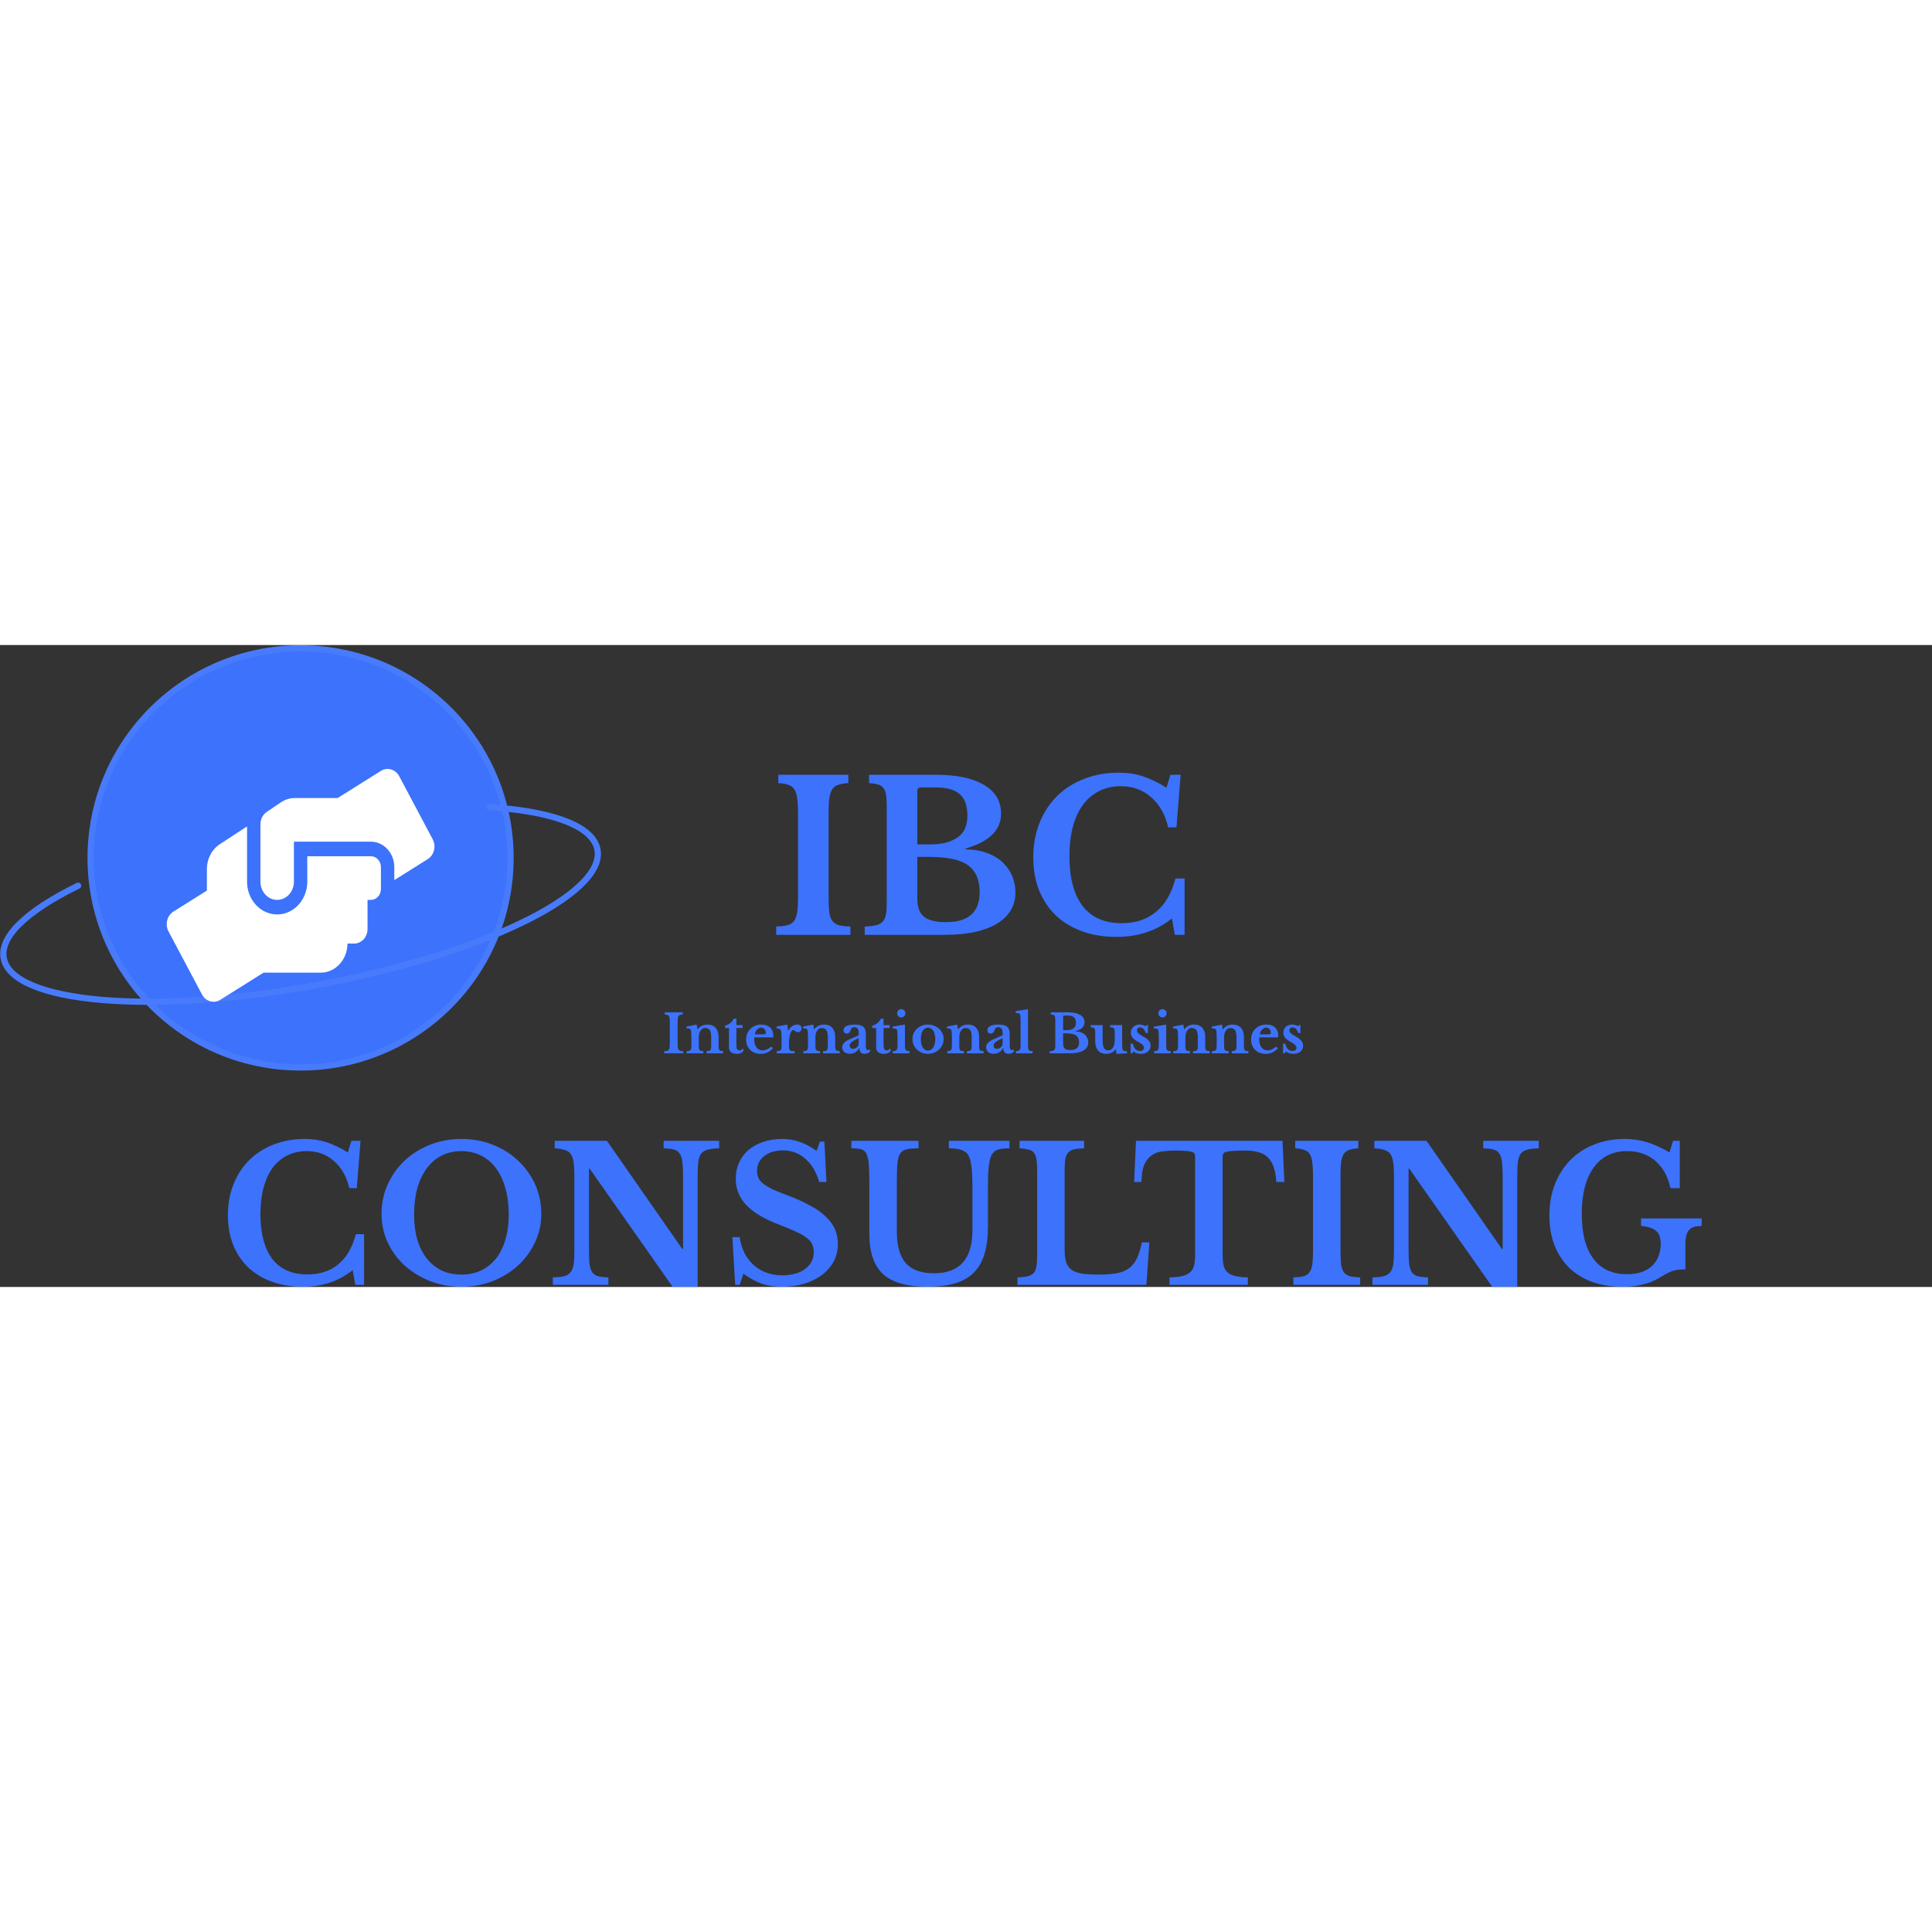
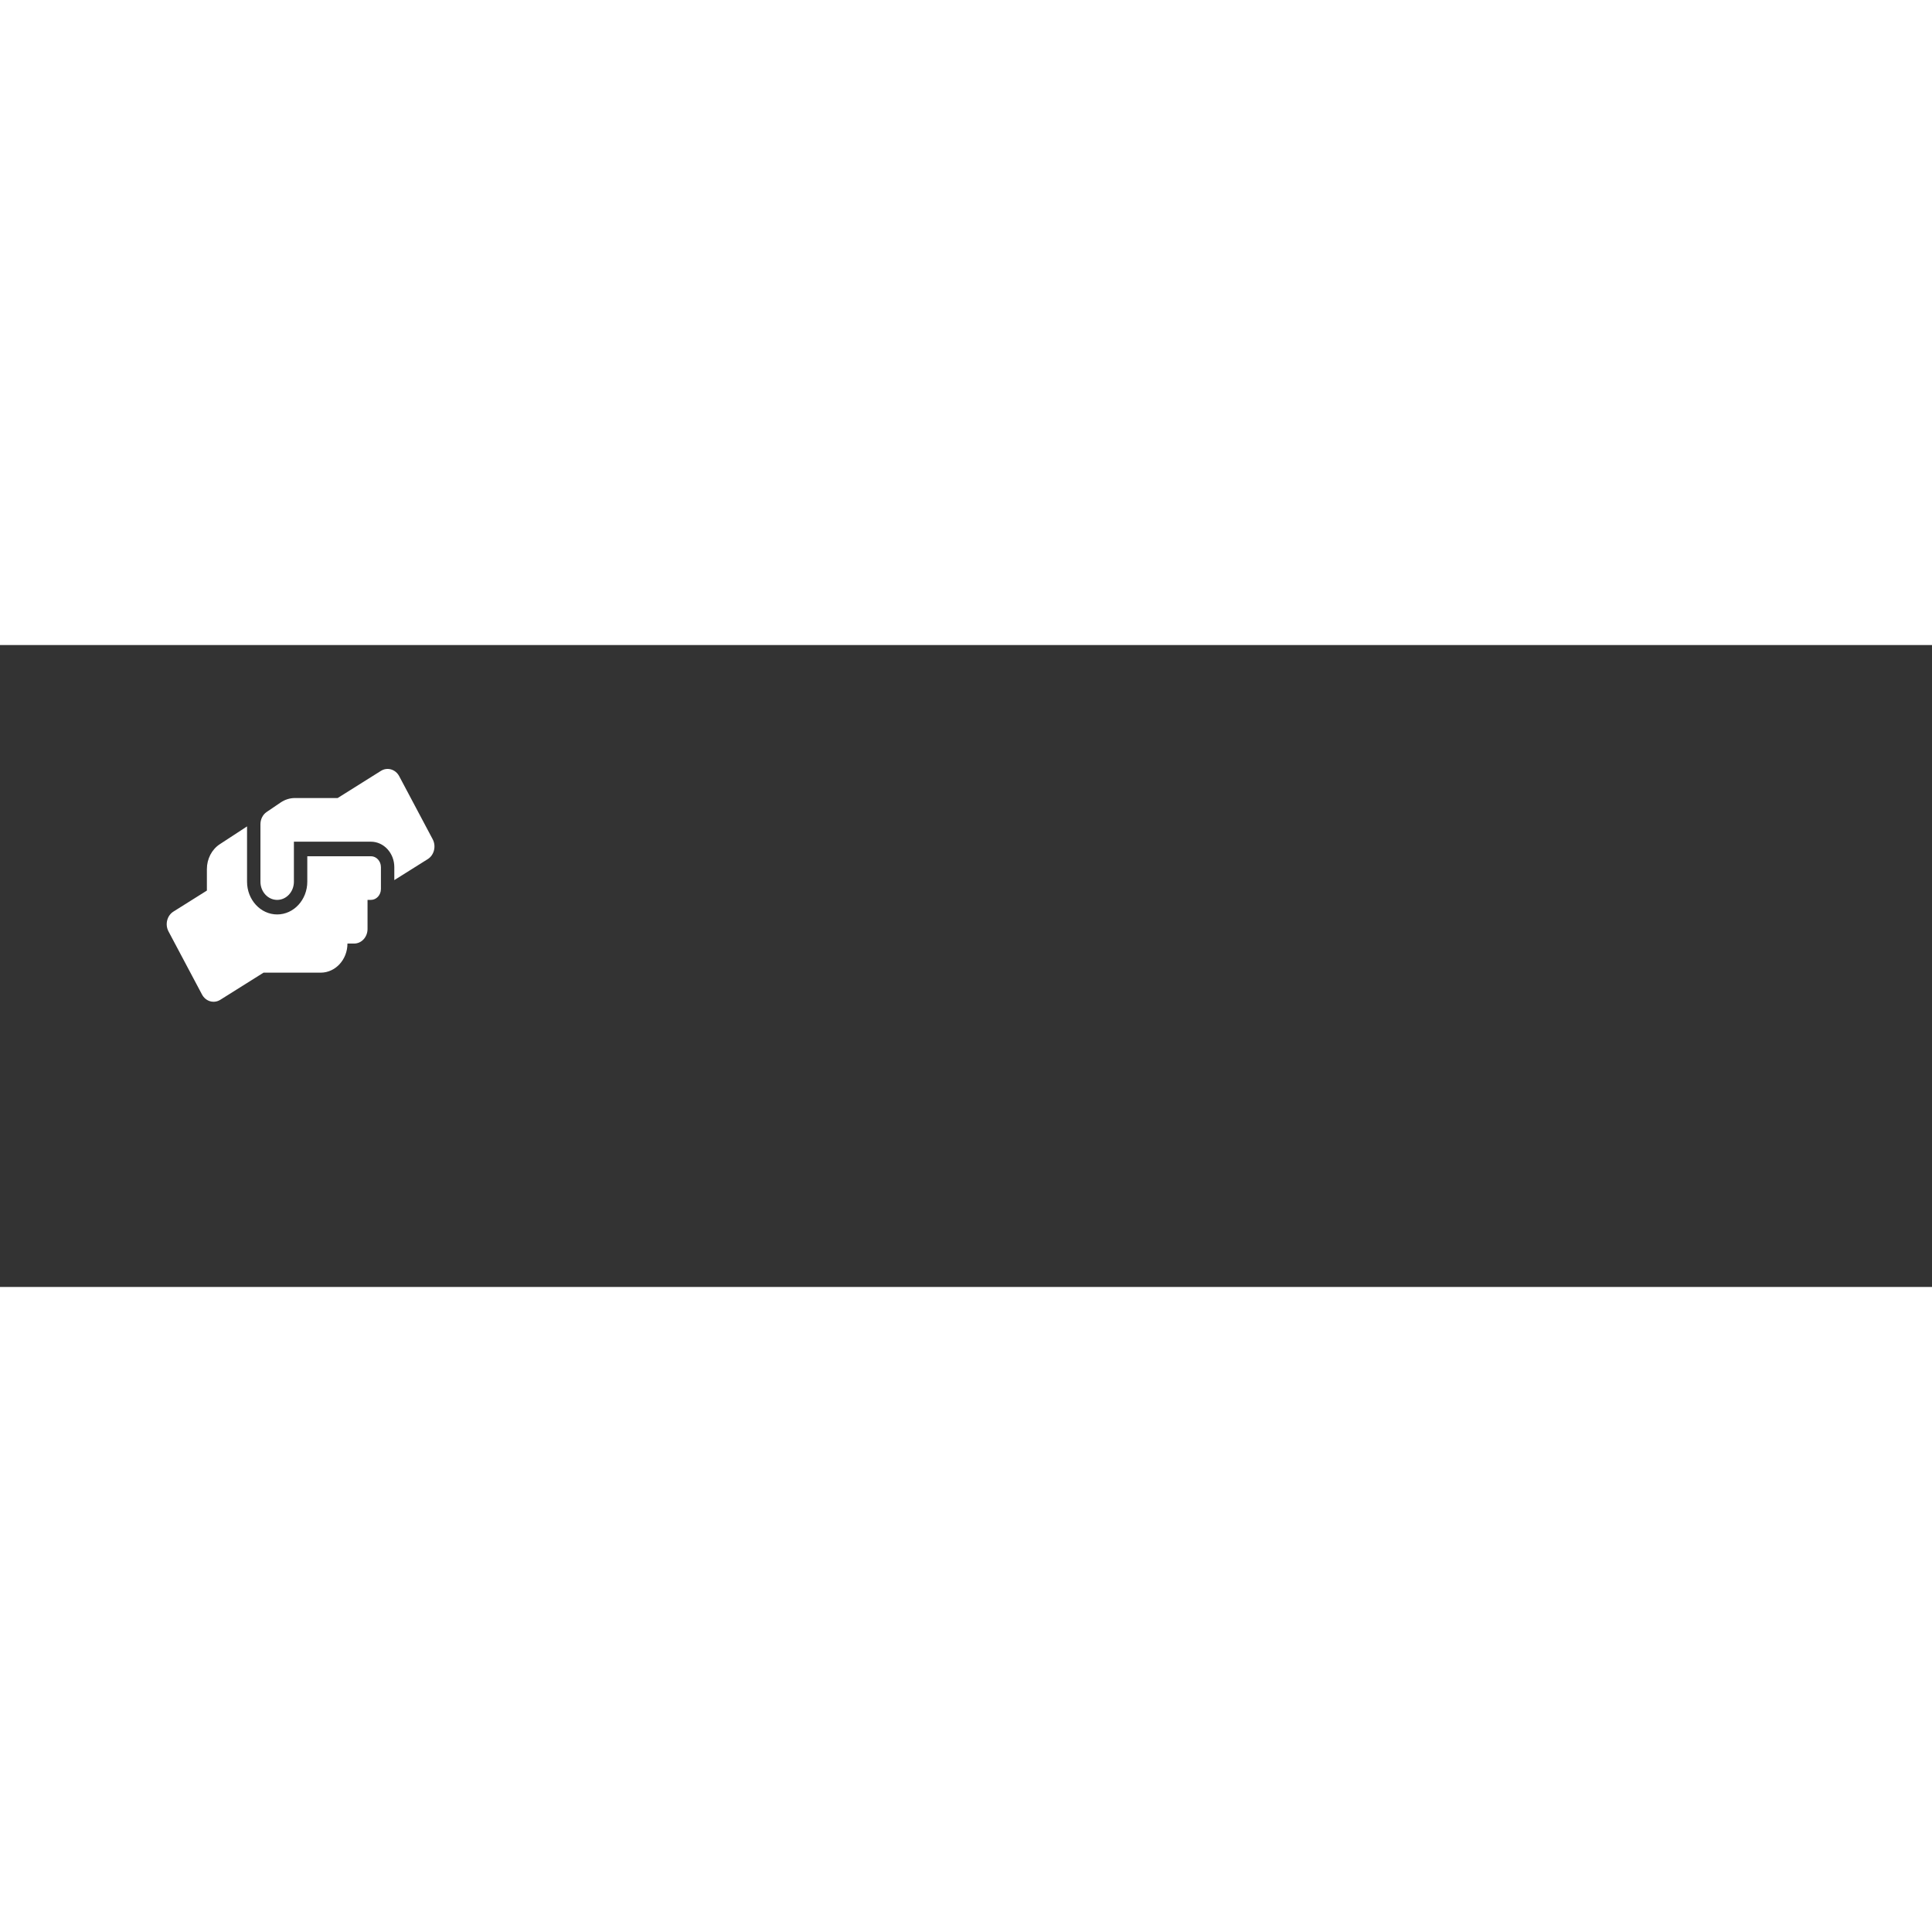
<svg xmlns="http://www.w3.org/2000/svg" width="150" height="150" viewBox="0 0 4647 1544" fill="none">
  <rect x="0" y="0" width="4647" height="1544" fill="#333333" stroke="none" />
-   <path d="M723 1016C1001.91 1016 1228 790.353 1228 512C1228 233.647 1001.91 8 723 8C444.095 8 218 233.647 218 512C218 790.353 444.095 1016 723 1016Z" fill="#3C72FC" stroke="#487BFC" stroke-width="15" stroke-linejoin="round" />
-   <path d="M1177.2 390C1318.48 399.027 1415.44 430.76 1434.58 483.068C1472.87 587.696 1185.33 735.013 792.331 812.109C399.339 889.205 49.713 866.885 11.421 762.258C-8.641 707.44 60.739 640.903 187.866 578.889" stroke="#487BFC" stroke-width="15" stroke-linecap="round" stroke-linejoin="round" />
-   <path d="M2045.5 697H1867V677C1878.33 676.667 1887.33 675.667 1894 674C1901 672 1906.33 668.5 1910 663.5C1913.67 658.5 1916.17 651.5 1917.5 642.5C1918.83 633.167 1919.5 620.667 1919.5 605V404C1919.5 390 1918.83 378.5 1917.5 369.5C1916.5 360.167 1914.33 352.833 1911 347.5C1907.67 342.167 1902.83 338.5 1896.5 336.5C1890.5 334.167 1882.33 332.667 1872 332V312H2040.5V332C2030.17 332.667 2021.83 334.167 2015.5 336.5C2009.5 338.5 2004.83 342.167 2001.5 347.5C1998.17 352.833 1995.83 360.167 1994.5 369.5C1993.5 378.5 1993 390 1993 404V605C1993 620.667 1993.5 633.167 1994.5 642.5C1995.83 651.5 1998.33 658.5 2002 663.5C2006 668.5 2011.33 672 2018 674C2025 675.667 2034.17 676.667 2045.5 677V697ZM2079.86 697V677C2091.19 676.667 2100.19 675.667 2106.86 674C2113.86 672.333 2119.19 669.5 2122.86 665.5C2126.86 661.5 2129.52 655.833 2130.86 648.5C2132.19 641.167 2132.86 631.667 2132.86 620V389C2132.86 377.333 2132.36 368 2131.36 361C2130.36 353.667 2128.19 348 2124.86 344C2121.86 339.667 2117.52 336.833 2111.86 335.5C2106.52 333.833 2099.36 332.667 2090.36 332V312H2250.86C2301.19 312 2339.86 320.167 2366.86 336.5C2394.19 352.5 2407.86 375.5 2407.86 405.5C2407.86 445.167 2379.36 473.167 2322.36 489.5V491.5C2340.69 491.5 2357.19 494.167 2371.86 499.5C2386.86 504.5 2399.52 511.667 2409.86 521C2420.19 530.333 2428.19 541.333 2433.86 554C2439.52 566.667 2442.36 580.5 2442.36 595.5C2442.36 612.5 2438.19 627.333 2429.86 640C2421.86 652.667 2410.19 663.333 2394.86 672C2365.19 688.667 2324.36 697 2272.36 697H2079.86ZM2275.86 666.5C2329.52 666.5 2356.36 642.333 2356.36 594C2356.36 564.333 2346.69 542.667 2327.36 529C2317.36 522 2304.36 517 2288.36 514C2272.69 511 2253.36 509.5 2230.36 509.5H2206.36V609.5C2206.36 630.167 2211.69 644.833 2222.36 653.5C2233.02 662.167 2250.86 666.5 2275.86 666.5ZM2235.86 479.5C2250.86 479.5 2263.86 478.167 2274.86 475.5C2285.86 472.5 2295.19 468.333 2302.86 463C2318.86 452 2326.86 434.833 2326.86 411.5C2326.86 387.167 2320.86 369.667 2308.86 359C2296.86 348 2277.52 342.5 2250.86 342.5H2215.36C2209.36 342.5 2206.36 345.333 2206.36 351V479.5H2235.86ZM2815.29 312H2839.79L2829.79 438.5H2809.79C2802.79 407.833 2789.13 383.667 2768.79 366C2748.79 348.333 2724.46 339.5 2695.79 339.5C2676.13 339.5 2658.63 343.5 2643.29 351.5C2627.96 359.167 2614.96 370.333 2604.29 385C2593.96 399.333 2585.96 417 2580.29 438C2574.96 458.667 2572.29 482 2572.29 508C2572.29 559.667 2582.79 599.5 2603.79 627.5C2625.13 655.167 2656.46 669 2697.79 669C2731.13 669 2758.63 660 2780.29 642C2802.29 624 2817.96 597.167 2827.29 561.5H2849.29V697H2825.79L2818.79 657.5C2782.13 687.167 2737.63 702 2685.29 702C2654.96 702 2627.46 697.5 2602.79 688.5C2578.13 679.5 2557.13 666.833 2539.79 650.5C2522.46 633.833 2508.96 613.667 2499.29 590C2489.96 566.333 2485.29 540 2485.29 511C2485.29 480.667 2490.29 453 2500.29 428C2510.29 403 2524.29 381.5 2542.29 363.5C2560.63 345.5 2582.29 331.667 2607.29 322C2632.63 312 2660.63 307 2691.29 307C2711.63 307 2730.63 309.833 2748.29 315.5C2765.96 321.167 2785.13 330.333 2805.79 343L2815.29 312Z" fill="#3C72FC" />
-   <path d="M845.15 1192.5H867.2L858.2 1306.35H840.2C833.9 1278.75 821.6 1257 803.3 1241.1C785.3 1225.2 763.4 1217.25 737.6 1217.25C719.9 1217.25 704.15 1220.85 690.35 1228.05C676.55 1234.95 664.85 1245 655.25 1258.2C645.95 1271.1 638.75 1287 633.65 1305.9C628.85 1324.5 626.45 1345.5 626.45 1368.9C626.45 1415.4 635.9 1451.25 654.8 1476.45C674 1501.35 702.2 1513.8 739.4 1513.8C769.4 1513.8 794.15 1505.7 813.65 1489.5C833.45 1473.3 847.55 1449.15 855.95 1417.05H875.75V1539H854.6L848.3 1503.45C815.3 1530.15 775.25 1543.5 728.15 1543.5C700.85 1543.5 676.1 1539.45 653.9 1531.35C631.7 1523.25 612.8 1511.85 597.2 1497.15C581.6 1482.15 569.45 1464 560.75 1442.7C552.35 1421.4 548.15 1397.7 548.15 1371.6C548.15 1344.3 552.65 1319.4 561.65 1296.9C570.65 1274.4 583.25 1255.05 599.45 1238.85C615.95 1222.65 635.45 1210.2 657.95 1201.5C680.75 1192.5 705.95 1188 733.55 1188C751.85 1188 768.95 1190.55 784.85 1195.65C800.75 1200.75 818 1209 836.6 1220.4L845.15 1192.5ZM1109.86 1188C1136.86 1188 1162.06 1192.65 1185.46 1201.95C1208.86 1211.25 1229.11 1224 1246.21 1240.2C1263.61 1256.4 1277.26 1275.45 1287.16 1297.35C1297.06 1319.25 1302.01 1342.95 1302.01 1368.45C1302.01 1392.75 1296.91 1415.55 1286.71 1436.85C1276.81 1458.15 1263.16 1476.75 1245.76 1492.65C1228.66 1508.25 1208.41 1520.7 1185.01 1530C1161.61 1539 1136.56 1543.5 1109.86 1543.5C1083.16 1543.5 1058.11 1539 1034.71 1530C1011.31 1520.7 990.909 1508.25 973.509 1492.65C956.109 1476.75 942.459 1458.15 932.559 1436.85C922.659 1415.55 917.709 1392.75 917.709 1368.45C917.709 1342.95 922.659 1319.25 932.559 1297.35C942.459 1275.45 955.959 1256.4 973.059 1240.2C990.459 1224 1010.86 1211.25 1034.26 1201.95C1057.66 1192.65 1082.86 1188 1109.86 1188ZM1109.86 1514.25C1127.26 1514.25 1143.01 1510.95 1157.11 1504.35C1171.21 1497.45 1183.21 1487.85 1193.11 1475.55C1203.01 1462.95 1210.51 1447.8 1215.61 1430.1C1221.01 1412.1 1223.71 1392 1223.71 1369.8C1223.71 1346.4 1221.01 1325.4 1215.61 1306.8C1210.51 1287.9 1203.01 1271.85 1193.11 1258.65C1183.21 1245.15 1171.21 1234.95 1157.11 1228.05C1143.01 1220.85 1127.26 1217.25 1109.86 1217.25C1092.16 1217.25 1076.26 1220.85 1062.16 1228.05C1048.36 1234.95 1036.51 1245.15 1026.61 1258.65C1016.71 1271.85 1009.06 1287.9 1003.66 1306.8C998.559 1325.4 996.009 1346.4 996.009 1369.8C996.009 1392 998.559 1412.1 1003.66 1430.1C1009.06 1447.8 1016.71 1462.95 1026.61 1475.55C1036.51 1487.85 1048.36 1497.45 1062.16 1504.35C1076.26 1510.95 1092.16 1514.25 1109.86 1514.25ZM1617.76 1543.5L1418.41 1259.55H1416.61V1453.05C1416.61 1468.05 1417.06 1479.9 1417.96 1488.6C1419.16 1497.3 1421.41 1504.05 1424.71 1508.85C1428.31 1513.65 1433.11 1516.8 1439.11 1518.3C1445.41 1519.8 1453.51 1520.7 1463.41 1521V1539H1329.76V1521C1340.86 1520.7 1349.71 1519.8 1356.31 1518.3C1363.21 1516.5 1368.46 1513.35 1372.06 1508.85C1375.96 1504.35 1378.51 1498.05 1379.71 1489.95C1380.91 1481.55 1381.51 1470.3 1381.51 1456.2V1275.3C1381.51 1262.7 1380.91 1252.35 1379.71 1244.25C1378.51 1235.85 1376.26 1229.25 1372.96 1224.45C1369.66 1219.65 1364.86 1216.35 1358.56 1214.55C1352.56 1212.45 1344.46 1211.1 1334.26 1210.5V1192.5H1459.81L1641.16 1452.6H1642.96V1278.45C1642.96 1263.75 1642.36 1252.05 1641.16 1243.35C1640.26 1234.35 1638.01 1227.45 1634.41 1222.65C1631.11 1217.85 1626.31 1214.7 1620.01 1213.2C1614.01 1211.7 1606.06 1210.8 1596.16 1210.5V1192.5H1729.81V1210.5C1718.71 1210.8 1709.71 1211.85 1702.81 1213.65C1696.21 1215.15 1690.96 1218.15 1687.06 1222.65C1683.46 1227.15 1681.06 1233.6 1679.86 1242C1678.66 1250.4 1678.06 1261.5 1678.06 1275.3V1543.5H1617.76ZM1761.55 1424.25H1779.1C1783.3 1452.75 1794.7 1475.25 1813.3 1491.75C1831.9 1507.95 1854.85 1516.05 1882.15 1516.05C1893.25 1516.05 1903.45 1514.7 1912.75 1512C1922.05 1509.3 1930 1505.55 1936.6 1500.75C1943.2 1495.65 1948.3 1489.8 1951.9 1483.2C1955.5 1476.3 1957.3 1468.65 1957.3 1460.25C1957.3 1453.05 1956.1 1446.9 1953.7 1441.8C1951.6 1436.4 1947.4 1431.3 1941.1 1426.5C1934.8 1421.4 1926.1 1416.3 1915 1411.2C1904.2 1406.1 1890.1 1400.25 1872.7 1393.65C1837.6 1380.15 1811.65 1364.55 1794.85 1346.85C1778.05 1328.85 1769.65 1307.7 1769.65 1283.4C1769.65 1269.3 1772.35 1256.4 1777.75 1244.7C1783.15 1233 1790.65 1222.95 1800.25 1214.55C1810.15 1206.15 1821.85 1199.7 1835.35 1195.2C1849.15 1190.4 1864.3 1188 1880.8 1188C1896.1 1188 1910.5 1190.4 1924 1195.2C1937.5 1200 1950.85 1207.2 1964.05 1216.8L1972.15 1194.3H1982.95L1987.9 1291.5H1970.35C1963.15 1266.9 1951.9 1248.15 1936.6 1235.25C1921.3 1222.05 1903.6 1215.45 1883.5 1215.45C1864.9 1215.45 1849.75 1220.1 1838.05 1229.4C1826.65 1238.4 1820.95 1250.1 1820.95 1264.5C1820.95 1270.8 1822 1276.5 1824.1 1281.6C1826.2 1286.4 1830.1 1291.05 1835.8 1295.55C1841.5 1300.05 1849.3 1304.7 1859.2 1309.5C1869.1 1314 1881.85 1319.1 1897.45 1324.8C1918.45 1332.9 1936.3 1341.15 1951 1349.55C1966 1357.65 1978.15 1366.5 1987.45 1376.1C1997.05 1385.4 2004.1 1395.3 2008.6 1405.8C2013.1 1416.3 2015.35 1427.85 2015.35 1440.45C2015.35 1455.75 2012.05 1469.7 2005.45 1482.3C1998.85 1494.9 1989.55 1505.7 1977.55 1514.7C1965.85 1523.7 1951.75 1530.75 1935.25 1535.85C1919.05 1540.95 1901.05 1543.5 1881.25 1543.5C1863.25 1543.5 1847.05 1541.1 1832.65 1536.3C1818.25 1531.2 1803.4 1523.1 1788.1 1512L1779.1 1539H1768.3L1761.55 1424.25ZM2376.29 1399.5C2376.29 1425 2373.44 1446.9 2367.74 1465.2C2362.34 1483.2 2353.79 1498.05 2342.09 1509.75C2330.39 1521.45 2315.24 1530 2296.64 1535.4C2278.34 1540.8 2256.29 1543.5 2230.49 1543.5C2182.19 1543.5 2146.79 1533.45 2124.29 1513.35C2102.09 1492.95 2090.99 1460.55 2090.99 1416.15V1292.85C2090.99 1281.15 2090.84 1271.4 2090.54 1263.6C2090.24 1255.5 2089.79 1248.75 2089.19 1243.35C2088.59 1237.95 2087.69 1233.6 2086.49 1230.3C2085.59 1226.7 2084.39 1223.7 2082.89 1221.3C2080.19 1217.1 2076.29 1214.25 2071.19 1212.75C2066.09 1211.25 2058.29 1210.5 2047.79 1210.5V1192.5H2209.34V1210.5C2196.74 1210.5 2187.44 1211.25 2181.44 1212.75C2175.44 1213.95 2170.79 1216.5 2167.49 1220.4C2165.39 1222.8 2163.59 1225.8 2162.09 1229.4C2160.89 1232.7 2159.84 1237.2 2158.94 1242.9C2158.34 1248.3 2157.89 1255.05 2157.59 1263.15C2157.29 1271.25 2157.14 1281.15 2157.14 1292.85V1410.75C2157.14 1444.95 2164.34 1470.3 2178.74 1486.8C2193.44 1503 2215.94 1511.1 2246.24 1511.1C2308.04 1511.1 2338.94 1476.75 2338.94 1408.05V1304.1C2338.94 1291.5 2338.64 1280.7 2338.04 1271.7C2337.74 1262.7 2336.99 1255.05 2335.79 1248.75C2334.89 1242.45 2333.54 1237.2 2331.74 1233C2330.24 1228.8 2328.29 1225.35 2325.89 1222.65C2321.69 1218.45 2316.29 1215.45 2309.69 1213.65C2303.09 1211.55 2293.94 1210.5 2282.24 1210.5V1192.5H2428.04V1210.5C2416.94 1210.5 2408.39 1211.4 2402.39 1213.2C2396.39 1214.7 2391.74 1217.55 2388.44 1221.75C2386.04 1224.45 2384.09 1228.05 2382.59 1232.55C2381.09 1236.75 2379.89 1242.15 2378.99 1248.75C2378.09 1255.05 2377.34 1262.7 2376.74 1271.7C2376.44 1280.7 2376.29 1291.5 2376.29 1304.1V1399.5ZM2757.39 1539H2447.34V1521C2457.24 1520.7 2465.34 1519.8 2471.64 1518.3C2477.94 1516.8 2482.74 1514.25 2486.04 1510.65C2489.34 1507.05 2491.59 1501.95 2492.79 1495.35C2493.99 1488.75 2494.59 1480.2 2494.59 1469.7V1261.8C2494.59 1251.3 2493.99 1242.9 2492.79 1236.6C2491.89 1230 2489.94 1224.9 2486.94 1221.3C2483.94 1217.4 2479.59 1214.85 2473.89 1213.65C2468.49 1212.15 2461.29 1211.1 2452.29 1210.5V1192.5H2607.54V1210.5C2597.34 1210.8 2589.09 1211.7 2582.79 1213.2C2576.79 1214.7 2572.14 1217.4 2568.84 1221.3C2565.54 1225.2 2563.29 1230.6 2562.09 1237.5C2561.19 1244.4 2560.74 1253.55 2560.74 1264.95V1453.5C2560.74 1466.1 2561.94 1476.45 2564.34 1484.55C2567.04 1492.35 2571.54 1498.5 2577.84 1503C2584.14 1507.2 2592.54 1510.2 2603.04 1512C2613.54 1513.5 2626.59 1514.25 2642.19 1514.25C2659.59 1514.25 2674.14 1513.2 2685.84 1511.1C2697.54 1509 2707.29 1505.1 2715.09 1499.4C2723.19 1493.4 2729.64 1485.45 2734.44 1475.55C2739.24 1465.65 2743.29 1452.75 2746.59 1436.85H2764.59L2757.39 1539ZM3089.26 1291.5H3069.91C3069.01 1276.8 3066.76 1264.65 3063.16 1255.05C3059.86 1245.15 3055.06 1237.35 3048.76 1231.65C3042.46 1225.65 3034.81 1221.6 3025.81 1219.5C3016.81 1217.1 3006.31 1215.9 2994.31 1215.9C2982.61 1215.9 2973.16 1216.2 2965.96 1216.8C2959.06 1217.1 2953.66 1217.85 2949.76 1219.05C2946.16 1219.95 2943.76 1221.3 2942.56 1223.1C2941.36 1224.9 2940.76 1227.15 2940.76 1229.85V1465.65C2940.76 1475.25 2941.36 1483.5 2942.56 1490.4C2944.06 1497.3 2946.91 1503 2951.11 1507.5C2955.31 1511.7 2961.46 1515 2969.56 1517.4C2977.66 1519.5 2988.31 1520.7 3001.51 1521V1539H2812.96V1521C2826.46 1520.7 2837.26 1519.5 2845.36 1517.4C2853.46 1515 2859.61 1511.7 2863.81 1507.5C2868.31 1503 2871.16 1497.3 2872.36 1490.4C2873.86 1483.5 2874.61 1475.25 2874.61 1465.65V1229.85C2874.61 1227.15 2874.01 1224.9 2872.81 1223.1C2871.91 1221.3 2869.81 1219.95 2866.51 1219.05C2863.21 1217.85 2858.41 1217.1 2852.11 1216.8C2846.11 1216.2 2838.16 1215.9 2828.26 1215.9C2817.46 1215.9 2807.11 1216.5 2797.21 1217.7C2787.31 1218.6 2778.61 1221.6 2771.11 1226.7C2763.61 1231.5 2757.46 1239 2752.66 1249.2C2748.16 1259.1 2745.76 1273.2 2745.46 1291.5H2727.91L2732.41 1192.5H3084.76L3089.26 1291.5ZM3271.57 1539H3110.92V1521C3121.12 1520.7 3129.22 1519.8 3135.22 1518.3C3141.52 1516.5 3146.32 1513.35 3149.62 1508.85C3152.92 1504.35 3155.17 1498.05 3156.37 1489.95C3157.57 1481.55 3158.17 1470.3 3158.17 1456.2V1275.3C3158.17 1262.7 3157.57 1252.35 3156.37 1244.25C3155.47 1235.85 3153.52 1229.25 3150.52 1224.45C3147.52 1219.65 3143.17 1216.35 3137.47 1214.55C3132.07 1212.45 3124.72 1211.1 3115.42 1210.5V1192.5H3267.07V1210.5C3257.77 1211.1 3250.27 1212.45 3244.57 1214.55C3239.17 1216.35 3234.97 1219.65 3231.97 1224.45C3228.97 1229.25 3226.87 1235.85 3225.67 1244.25C3224.77 1252.35 3224.32 1262.7 3224.32 1275.3V1456.2C3224.32 1470.3 3224.77 1481.55 3225.67 1489.95C3226.87 1498.05 3229.12 1504.35 3232.42 1508.85C3236.02 1513.35 3240.82 1516.5 3246.82 1518.3C3253.12 1519.8 3261.37 1520.7 3271.57 1521V1539ZM3589.14 1543.5L3389.79 1259.55H3387.99V1453.05C3387.99 1468.05 3388.44 1479.9 3389.34 1488.6C3390.54 1497.3 3392.79 1504.05 3396.09 1508.85C3399.69 1513.65 3404.49 1516.8 3410.49 1518.3C3416.79 1519.8 3424.89 1520.7 3434.79 1521V1539H3301.14V1521C3312.24 1520.7 3321.09 1519.8 3327.69 1518.3C3334.59 1516.5 3339.84 1513.35 3343.44 1508.85C3347.34 1504.35 3349.89 1498.05 3351.09 1489.95C3352.29 1481.55 3352.89 1470.3 3352.89 1456.2V1275.3C3352.89 1262.7 3352.29 1252.35 3351.09 1244.25C3349.89 1235.85 3347.64 1229.25 3344.34 1224.45C3341.04 1219.65 3336.24 1216.35 3329.94 1214.55C3323.94 1212.45 3315.84 1211.1 3305.64 1210.5V1192.5H3431.19L3612.54 1452.6H3614.34V1278.45C3614.34 1263.75 3613.74 1252.05 3612.54 1243.35C3611.64 1234.35 3609.39 1227.45 3605.79 1222.65C3602.49 1217.85 3597.69 1214.7 3591.39 1213.2C3585.39 1211.7 3577.44 1210.8 3567.54 1210.5V1192.5H3701.19V1210.5C3690.09 1210.8 3681.09 1211.85 3674.19 1213.65C3667.59 1215.15 3662.34 1218.15 3658.44 1222.65C3654.84 1227.15 3652.44 1233.6 3651.24 1242C3650.04 1250.4 3649.44 1261.5 3649.44 1275.3V1543.5H3589.14ZM3902.66 1543.5C3875.66 1543.5 3851.21 1539.6 3829.31 1531.8C3807.71 1523.7 3789.26 1512.3 3773.96 1497.6C3758.96 1482.6 3747.26 1464.6 3738.86 1443.6C3730.76 1422.3 3726.71 1398.45 3726.71 1372.05C3726.71 1344.75 3731.06 1319.85 3739.76 1297.35C3748.76 1274.55 3761.21 1255.05 3777.11 1238.85C3793.01 1222.65 3812.06 1210.2 3834.26 1201.5C3856.46 1192.5 3881.06 1188 3908.06 1188C3926.66 1188 3944.36 1190.55 3961.16 1195.65C3977.96 1200.75 3996.11 1209 4015.61 1220.4L4024.16 1192.5H4040.36V1306.35H4017.86C4011.86 1278.15 3999.71 1256.25 3981.41 1240.65C3963.41 1225.05 3940.76 1217.25 3913.46 1217.25C3878.96 1217.25 3852.11 1230.6 3832.91 1257.3C3814.01 1283.7 3804.56 1320.75 3804.56 1368.45C3804.56 1415.25 3813.86 1451.1 3832.46 1476C3851.06 1500.9 3878.06 1513.35 3913.46 1513.35C3938.96 1513.35 3958.76 1506.9 3972.86 1494C3987.26 1480.8 3994.46 1462.65 3994.46 1439.55C3994.46 1425.75 3990.86 1415.7 3983.66 1409.4C3976.46 1402.8 3964.31 1398.75 3947.21 1397.25V1379.25H4093.01V1397.25C4078.31 1397.25 4068.11 1400.55 4062.41 1407.15C4056.71 1413.45 4053.86 1425 4053.86 1441.8V1501.65C4047.26 1501.65 4041.71 1501.95 4037.21 1502.55C4032.71 1502.85 4028.21 1503.75 4023.71 1505.25C4019.51 1506.45 4014.71 1508.55 4009.31 1511.55C4003.91 1514.55 3997.16 1518.45 3989.06 1523.25C3965.96 1536.75 3937.16 1543.5 3902.66 1543.5Z" fill="#3C72FC" />
-   <path d="M1643.3 982H1597.61V976.88C1600.51 976.795 1602.81 976.539 1604.52 976.112C1606.31 975.6 1607.68 974.704 1608.62 973.424C1609.55 972.144 1610.19 970.352 1610.54 968.048C1610.88 965.659 1611.05 962.459 1611.05 958.448V906.992C1611.05 903.408 1610.88 900.464 1610.54 898.16C1610.28 895.771 1609.73 893.893 1608.87 892.528C1608.02 891.163 1606.78 890.224 1605.16 889.712C1603.62 889.115 1601.53 888.731 1598.89 888.56V883.44H1642.02V888.56C1639.38 888.731 1637.25 889.115 1635.62 889.712C1634.09 890.224 1632.89 891.163 1632.04 892.528C1631.19 893.893 1630.59 895.771 1630.25 898.16C1629.99 900.464 1629.86 903.408 1629.86 906.992V958.448C1629.86 962.459 1629.99 965.659 1630.25 968.048C1630.59 970.352 1631.23 972.144 1632.17 973.424C1633.19 974.704 1634.56 975.6 1636.26 976.112C1638.06 976.539 1640.4 976.795 1643.3 976.88V982ZM1680.77 961.136C1680.77 964.635 1680.86 967.408 1681.03 969.456C1681.28 971.419 1681.75 972.955 1682.44 974.064C1683.2 975.088 1684.31 975.771 1685.76 976.112C1687.3 976.453 1689.35 976.709 1691.91 976.88V982H1651.59V976.88C1654.06 976.709 1656.02 976.453 1657.48 976.112C1659.01 975.771 1660.16 975.088 1660.93 974.064C1661.78 973.04 1662.34 971.589 1662.6 969.712C1662.85 967.835 1662.98 965.275 1662.98 962.032V946.032C1662.98 940.997 1662.89 936.944 1662.72 933.872C1662.55 930.715 1662.34 928.581 1662.08 927.472C1661.83 926.363 1661.49 925.467 1661.06 924.784C1660.63 924.016 1659.99 923.461 1659.14 923.12C1658.29 922.693 1657.22 922.437 1655.94 922.352C1654.66 922.181 1653.04 922.096 1651.08 922.096V917.744L1675.78 912.88L1677.44 924.144H1677.96C1680.77 920.56 1684.1 917.787 1687.94 915.824C1691.78 913.861 1696 912.88 1700.61 912.88C1706.07 912.88 1710.47 913.648 1713.8 915.184C1717.21 916.635 1720.24 919.109 1722.88 922.608C1724.33 924.571 1725.61 927.131 1726.72 930.288C1727.83 933.36 1728.39 937.627 1728.39 943.088V961.136C1728.39 964.635 1728.47 967.408 1728.64 969.456C1728.9 971.419 1729.37 972.955 1730.05 974.064C1730.82 975.088 1731.93 975.771 1733.38 976.112C1734.83 976.453 1736.79 976.709 1739.27 976.88V982H1699.2V976.88C1701.76 976.795 1703.77 976.581 1705.22 976.24C1706.76 975.813 1707.91 975.088 1708.68 974.064C1709.44 973.04 1709.96 971.589 1710.21 969.712C1710.47 967.749 1710.6 965.189 1710.6 962.032V944.624C1710.6 940.272 1710.34 936.603 1709.83 933.616C1709.32 930.629 1708.46 928.24 1707.27 926.448C1706.16 924.571 1704.66 923.248 1702.79 922.48C1700.91 921.627 1698.56 921.2 1695.75 921.2C1693.02 921.2 1690.67 921.968 1688.71 923.504C1686.74 925.04 1685.04 927.173 1683.59 929.904C1682.82 931.44 1682.14 933.445 1681.54 935.92C1681.03 938.309 1680.77 940.827 1680.77 943.472V961.136ZM1744.08 921.2V915.44C1749.2 913.989 1753.46 911.813 1756.88 908.912C1760.37 905.925 1762.98 902.512 1764.68 898.672H1771.21V914.16H1785.93V921.2H1771.21V960.496C1771.21 965.787 1771.77 969.541 1772.88 971.76C1774.07 973.979 1776.03 975.088 1778.76 975.088C1782.09 975.088 1784.61 973.552 1786.32 970.48L1789 974.192C1786.61 980.251 1780.98 983.28 1772.11 983.28C1766.22 983.28 1761.61 981.915 1758.28 979.184C1755.04 976.453 1753.42 972.613 1753.42 967.664V921.2H1744.08ZM1858.87 970.096C1851.1 978.885 1841.42 983.28 1829.81 983.28C1824.52 983.28 1819.7 982.469 1815.35 980.848C1811.08 979.141 1807.41 976.795 1804.34 973.808C1801.27 970.736 1798.88 967.109 1797.17 962.928C1795.47 958.747 1794.61 954.096 1794.61 948.976C1794.61 943.685 1795.51 938.864 1797.3 934.512C1799.09 930.075 1801.61 926.277 1804.85 923.12C1808.18 919.877 1812.06 917.36 1816.5 915.568C1821.02 913.776 1825.97 912.88 1831.35 912.88C1840.4 912.88 1847.44 915.312 1852.47 920.176C1857.5 925.04 1860.02 931.867 1860.02 940.656C1860.02 942.021 1859.81 942.875 1859.38 943.216C1858.96 943.472 1857.76 943.6 1855.8 943.6H1814.58C1814.24 944.368 1814.07 945.776 1814.07 947.824C1814.07 956.187 1815.86 962.8 1819.45 967.664C1823.12 972.528 1828.06 974.96 1834.29 974.96C1837.88 974.96 1841.42 974.149 1844.92 972.528C1848.5 970.907 1851.96 968.603 1855.29 965.616L1858.87 970.096ZM1834.04 936.432C1837.45 936.432 1839.63 936.261 1840.57 935.92C1841.59 935.493 1842.1 934.555 1842.1 933.104C1842.1 929.349 1841.04 926.277 1838.9 923.888C1836.77 921.499 1834.08 920.304 1830.84 920.304C1827.17 920.304 1823.88 921.84 1820.98 924.912C1818.17 927.899 1816.33 931.739 1815.48 936.432H1834.04ZM1897.65 962.16C1897.65 965.488 1897.78 968.133 1898.03 970.096C1898.37 971.973 1899.01 973.424 1899.95 974.448C1900.89 975.472 1902.26 976.155 1904.05 976.496C1905.84 976.752 1908.23 976.88 1911.22 976.88V982H1868.47V976.88C1871.03 976.709 1873.07 976.453 1874.61 976.112C1876.15 975.771 1877.3 975.088 1878.07 974.064C1878.83 973.04 1879.3 971.589 1879.47 969.712C1879.73 967.749 1879.86 965.147 1879.86 961.904V946.288C1879.86 940.997 1879.73 936.773 1879.47 933.616C1879.22 930.459 1878.66 928.027 1877.81 926.32C1876.96 924.613 1875.72 923.504 1874.1 922.992C1872.56 922.395 1870.51 922.096 1867.95 922.096V917.616L1893.55 912.88L1895.6 927.6H1896.11C1898.42 923.077 1901.45 919.493 1905.2 916.848C1908.96 914.203 1912.92 912.88 1917.11 912.88C1920.35 912.88 1922.99 913.691 1925.04 915.312C1927.09 916.933 1928.11 918.981 1928.11 921.456C1928.11 924.187 1927.3 926.491 1925.68 928.368C1924.15 930.245 1922.01 931.184 1919.28 931.184C1918 931.184 1916.85 930.928 1915.83 930.416C1914.8 929.904 1913.86 929.349 1913.01 928.752C1912.24 928.069 1911.43 927.472 1910.58 926.96C1909.81 926.363 1909 926.064 1908.15 926.064C1906.52 926.064 1904.99 927.131 1903.54 929.264C1902.09 931.397 1900.89 934.256 1899.95 937.84C1899.27 940.4 1898.72 943.301 1898.29 946.544C1897.86 949.701 1897.65 952.859 1897.65 956.016V962.16ZM1961.27 961.136C1961.27 964.635 1961.36 967.408 1961.53 969.456C1961.78 971.419 1962.25 972.955 1962.94 974.064C1963.7 975.088 1964.81 975.771 1966.26 976.112C1967.8 976.453 1969.85 976.709 1972.41 976.88V982H1932.09V976.88C1934.56 976.709 1936.52 976.453 1937.98 976.112C1939.51 975.771 1940.66 975.088 1941.43 974.064C1942.28 973.04 1942.84 971.589 1943.1 969.712C1943.35 967.835 1943.48 965.275 1943.48 962.032V946.032C1943.48 940.997 1943.39 936.944 1943.22 933.872C1943.05 930.715 1942.84 928.581 1942.58 927.472C1942.33 926.363 1941.99 925.467 1941.56 924.784C1941.13 924.016 1940.49 923.461 1939.64 923.12C1938.79 922.693 1937.72 922.437 1936.44 922.352C1935.16 922.181 1933.54 922.096 1931.58 922.096V917.744L1956.28 912.88L1957.94 924.144H1958.46C1961.27 920.56 1964.6 917.787 1968.44 915.824C1972.28 913.861 1976.5 912.88 1981.11 912.88C1986.57 912.88 1990.97 913.648 1994.3 915.184C1997.71 916.635 2000.74 919.109 2003.38 922.608C2004.83 924.571 2006.11 927.131 2007.22 930.288C2008.33 933.36 2008.89 937.627 2008.89 943.088V961.136C2008.89 964.635 2008.97 967.408 2009.14 969.456C2009.4 971.419 2009.87 972.955 2010.55 974.064C2011.32 975.088 2012.43 975.771 2013.88 976.112C2015.33 976.453 2017.29 976.709 2019.77 976.88V982H1979.7V976.88C1982.26 976.795 1984.27 976.581 1985.72 976.24C1987.26 975.813 1988.41 975.088 1989.18 974.064C1989.94 973.04 1990.46 971.589 1990.71 969.712C1990.97 967.749 1991.1 965.189 1991.1 962.032V944.624C1991.1 940.272 1990.84 936.603 1990.33 933.616C1989.82 930.629 1988.96 928.24 1987.77 926.448C1986.66 924.571 1985.16 923.248 1983.29 922.48C1981.41 921.627 1979.06 921.2 1976.25 921.2C1973.52 921.2 1971.17 921.968 1969.21 923.504C1967.24 925.04 1965.54 927.173 1964.09 929.904C1963.32 931.44 1962.64 933.445 1962.04 935.92C1961.53 938.309 1961.27 940.827 1961.27 943.472V961.136ZM2065.41 945.52C2058.24 948.763 2052.82 951.792 2049.15 954.608C2045.57 957.339 2043.78 960.197 2043.78 963.184C2043.78 965.659 2044.46 967.621 2045.82 969.072C2047.19 970.523 2048.9 971.248 2050.94 971.248C2052.99 971.248 2054.91 970.907 2056.7 970.224C2058.5 969.456 2060.03 968.475 2061.31 967.28C2062.59 966.085 2063.57 964.677 2064.26 963.056C2065.02 961.349 2065.41 959.557 2065.41 957.68V945.52ZM2065.41 938.736V933.36C2065.41 928.411 2064.51 924.827 2062.72 922.608C2061.01 920.304 2058.32 919.152 2054.66 919.152C2052.18 919.152 2050.3 919.835 2049.02 921.2C2047.74 922.48 2046.55 924.656 2045.44 927.728C2044.67 929.861 2043.56 931.525 2042.11 932.72C2040.75 933.915 2038.83 934.512 2036.35 934.512C2033.96 934.512 2032.13 933.787 2030.85 932.336C2029.57 930.885 2028.93 928.837 2028.93 926.192C2028.93 922.096 2031.15 918.853 2035.58 916.464C2040.11 914.075 2046.89 912.88 2055.94 912.88C2065.49 912.88 2072.32 914.629 2076.42 918.128C2080.51 921.541 2082.56 927.301 2082.56 935.408V963.44C2082.56 970.693 2084.01 974.32 2086.91 974.32C2088.53 974.32 2090.03 973.765 2091.39 972.656L2093.31 976.368C2092.12 978.501 2090.24 980.208 2087.68 981.488C2085.2 982.683 2082.39 983.28 2079.23 983.28C2075.31 983.28 2072.32 982.085 2070.27 979.696C2068.22 977.307 2067.2 973.936 2067.2 969.584H2066.56C2064.08 974.021 2060.88 977.392 2056.96 979.696C2053.03 982 2048.55 983.152 2043.52 983.152C2038.14 983.152 2033.83 981.659 2030.59 978.672C2027.35 975.6 2025.73 971.632 2025.73 966.768C2025.73 963.013 2027.39 959.515 2030.72 956.272C2034.05 952.944 2039.59 949.701 2047.36 946.544L2065.41 938.736ZM2098.08 921.2V915.44C2103.2 913.989 2107.46 911.813 2110.88 908.912C2114.37 905.925 2116.98 902.512 2118.68 898.672H2125.21V914.16H2139.93V921.2H2125.21V960.496C2125.21 965.787 2125.77 969.541 2126.88 971.76C2128.07 973.979 2130.03 975.088 2132.76 975.088C2136.09 975.088 2138.61 973.552 2140.32 970.48L2143 974.192C2140.61 980.251 2134.98 983.28 2126.11 983.28C2120.22 983.28 2115.61 981.915 2112.28 979.184C2109.04 976.453 2107.42 972.613 2107.42 967.664V921.2H2098.08ZM2176.65 961.008C2176.65 964.421 2176.77 967.152 2177.03 969.2C2177.29 971.248 2177.8 972.827 2178.57 973.936C2179.33 975.045 2180.44 975.813 2181.89 976.24C2183.34 976.581 2185.31 976.795 2187.78 976.88V982H2147.46V976.88C2149.85 976.795 2151.77 976.539 2153.22 976.112C2154.76 975.6 2155.91 974.832 2156.68 973.808C2157.53 972.699 2158.09 971.205 2158.34 969.328C2158.68 967.365 2158.85 964.891 2158.85 961.904V946.16C2158.85 941.211 2158.77 937.157 2158.6 934C2158.43 930.757 2158.21 928.539 2157.96 927.344C2157.53 925.211 2156.55 923.803 2155.01 923.12C2153.56 922.437 2150.88 922.096 2146.95 922.096V917.744L2176.65 912.88V961.008ZM2157.83 885.744C2157.83 882.928 2158.77 880.581 2160.65 878.704C2162.61 876.741 2164.96 875.76 2167.69 875.76C2170.5 875.76 2172.85 876.741 2174.73 878.704C2176.69 880.581 2177.67 882.928 2177.67 885.744C2177.67 888.475 2176.69 890.821 2174.73 892.784C2172.85 894.661 2170.5 895.6 2167.69 895.6C2164.96 895.6 2162.61 894.661 2160.65 892.784C2158.77 890.821 2157.83 888.475 2157.83 885.744ZM2231.98 912.88C2237.1 912.88 2241.93 913.776 2246.45 915.568C2251.06 917.275 2255.07 919.664 2258.48 922.736C2261.98 925.808 2264.71 929.477 2266.67 933.744C2268.72 937.925 2269.74 942.533 2269.74 947.568C2269.74 952.773 2268.72 957.552 2266.67 961.904C2264.71 966.256 2261.98 970.011 2258.48 973.168C2255.07 976.325 2251.06 978.8 2246.45 980.592C2241.93 982.384 2237.1 983.28 2231.98 983.28C2226.95 983.28 2222.17 982.427 2217.65 980.72C2213.13 978.928 2209.16 976.453 2205.74 973.296C2202.33 970.139 2199.64 966.384 2197.68 962.032C2195.72 957.595 2194.74 952.773 2194.74 947.568C2194.74 942.533 2195.72 937.883 2197.68 933.616C2199.64 929.349 2202.33 925.68 2205.74 922.608C2209.16 919.536 2213.13 917.147 2217.65 915.44C2222.17 913.733 2226.95 912.88 2231.98 912.88ZM2231.98 920.304C2229.42 920.304 2227.08 920.987 2224.94 922.352C2222.81 923.632 2220.98 925.467 2219.44 927.856C2217.99 930.245 2216.84 933.147 2215.98 936.56C2215.22 939.888 2214.83 943.6 2214.83 947.696C2214.83 951.963 2215.22 955.803 2215.98 959.216C2216.84 962.629 2217.99 965.531 2219.44 967.92C2220.98 970.309 2222.77 972.187 2224.82 973.552C2226.95 974.832 2229.34 975.472 2231.98 975.472C2234.63 975.472 2237.02 974.832 2239.15 973.552C2241.37 972.187 2243.25 970.309 2244.78 967.92C2246.32 965.445 2247.51 962.501 2248.37 959.088C2249.22 955.675 2249.65 951.877 2249.65 947.696C2249.65 943.6 2249.22 939.888 2248.37 936.56C2247.51 933.232 2246.32 930.373 2244.78 927.984C2243.25 925.509 2241.37 923.632 2239.15 922.352C2237.02 920.987 2234.63 920.304 2231.98 920.304ZM2307.4 961.136C2307.4 964.635 2307.48 967.408 2307.65 969.456C2307.91 971.419 2308.38 972.955 2309.06 974.064C2309.83 975.088 2310.94 975.771 2312.39 976.112C2313.92 976.453 2315.97 976.709 2318.53 976.88V982H2278.21V976.88C2280.69 976.709 2282.65 976.453 2284.1 976.112C2285.64 975.771 2286.79 975.088 2287.56 974.064C2288.41 973.04 2288.96 971.589 2289.22 969.712C2289.48 967.835 2289.6 965.275 2289.6 962.032V946.032C2289.6 940.997 2289.52 936.944 2289.35 933.872C2289.18 930.715 2288.96 928.581 2288.71 927.472C2288.45 926.363 2288.11 925.467 2287.68 924.784C2287.26 924.016 2286.62 923.461 2285.76 923.12C2284.91 922.693 2283.84 922.437 2282.56 922.352C2281.28 922.181 2279.66 922.096 2277.7 922.096V917.744L2302.4 912.88L2304.07 924.144H2304.58C2307.4 920.56 2310.72 917.787 2314.56 915.824C2318.4 913.861 2322.63 912.88 2327.24 912.88C2332.7 912.88 2337.09 913.648 2340.42 915.184C2343.83 916.635 2346.86 919.109 2349.51 922.608C2350.96 924.571 2352.24 927.131 2353.35 930.288C2354.46 933.36 2355.01 937.627 2355.01 943.088V961.136C2355.01 964.635 2355.1 967.408 2355.27 969.456C2355.52 971.419 2355.99 972.955 2356.68 974.064C2357.44 975.088 2358.55 975.771 2360 976.112C2361.45 976.453 2363.42 976.709 2365.89 976.88V982H2325.83V976.88C2328.39 976.795 2330.39 976.581 2331.84 976.24C2333.38 975.813 2334.53 975.088 2335.3 974.064C2336.07 973.04 2336.58 971.589 2336.84 969.712C2337.09 967.749 2337.22 965.189 2337.22 962.032V944.624C2337.22 940.272 2336.96 936.603 2336.45 933.616C2335.94 930.629 2335.09 928.24 2333.89 926.448C2332.78 924.571 2331.29 923.248 2329.41 922.48C2327.53 921.627 2325.19 921.2 2322.37 921.2C2319.64 921.2 2317.29 921.968 2315.33 923.504C2313.37 925.04 2311.66 927.173 2310.21 929.904C2309.44 931.44 2308.76 933.445 2308.16 935.92C2307.65 938.309 2307.4 940.827 2307.4 943.472V961.136ZM2411.53 945.52C2404.36 948.763 2398.95 951.792 2395.28 954.608C2391.69 957.339 2389.9 960.197 2389.9 963.184C2389.9 965.659 2390.58 967.621 2391.95 969.072C2393.31 970.523 2395.02 971.248 2397.07 971.248C2399.12 971.248 2401.04 970.907 2402.83 970.224C2404.62 969.456 2406.16 968.475 2407.44 967.28C2408.72 966.085 2409.7 964.677 2410.38 963.056C2411.15 961.349 2411.53 959.557 2411.53 957.68V945.52ZM2411.53 938.736V933.36C2411.53 928.411 2410.64 924.827 2408.84 922.608C2407.14 920.304 2404.45 919.152 2400.78 919.152C2398.31 919.152 2396.43 919.835 2395.15 921.2C2393.87 922.48 2392.67 924.656 2391.56 927.728C2390.8 929.861 2389.69 931.525 2388.24 932.72C2386.87 933.915 2384.95 934.512 2382.48 934.512C2380.09 934.512 2378.25 933.787 2376.97 932.336C2375.69 930.885 2375.05 928.837 2375.05 926.192C2375.05 922.096 2377.27 918.853 2381.71 916.464C2386.23 914.075 2393.01 912.88 2402.06 912.88C2411.62 912.88 2418.44 914.629 2422.54 918.128C2426.64 921.541 2428.68 927.301 2428.68 935.408V963.44C2428.68 970.693 2430.13 974.32 2433.04 974.32C2434.66 974.32 2436.15 973.765 2437.52 972.656L2439.44 976.368C2438.24 978.501 2436.36 980.208 2433.8 981.488C2431.33 982.683 2428.51 983.28 2425.36 983.28C2421.43 983.28 2418.44 982.085 2416.4 979.696C2414.35 977.307 2413.32 973.936 2413.32 969.584H2412.68C2410.21 974.021 2407.01 977.392 2403.08 979.696C2399.16 982 2394.68 983.152 2389.64 983.152C2384.27 983.152 2379.96 981.659 2376.72 978.672C2373.47 975.6 2371.85 971.632 2371.85 966.768C2371.85 963.013 2373.52 959.515 2376.84 956.272C2380.17 952.944 2385.72 949.701 2393.48 946.544L2411.53 938.736ZM2472.62 961.008C2472.62 964.421 2472.74 967.152 2473 969.2C2473.26 971.248 2473.77 972.827 2474.54 973.936C2475.3 975.045 2476.41 975.813 2477.86 976.24C2479.31 976.581 2481.28 976.795 2483.75 976.88V982H2443.43V976.88C2445.82 976.795 2447.74 976.539 2449.19 976.112C2450.73 975.6 2451.88 974.832 2452.65 973.808C2453.5 972.699 2454.06 971.205 2454.31 969.328C2454.65 967.365 2454.82 964.891 2454.82 961.904V909.04C2454.82 904.091 2454.74 900.037 2454.57 896.88C2454.4 893.637 2454.18 891.419 2453.93 890.224C2453.5 888.091 2452.52 886.683 2450.98 886C2449.53 885.317 2446.85 884.976 2442.92 884.976V880.624L2472.62 875.76V961.008ZM2524.72 982V976.88C2527.63 976.795 2529.93 976.539 2531.64 976.112C2533.43 975.685 2534.79 974.96 2535.73 973.936C2536.76 972.912 2537.44 971.461 2537.78 969.584C2538.12 967.707 2538.29 965.275 2538.29 962.288V903.152C2538.29 900.165 2538.16 897.776 2537.91 895.984C2537.65 894.107 2537.1 892.656 2536.24 891.632C2535.48 890.523 2534.37 889.797 2532.92 889.456C2531.55 889.029 2529.72 888.731 2527.41 888.56V883.44H2568.5C2581.39 883.44 2591.28 885.531 2598.2 889.712C2605.19 893.808 2608.69 899.696 2608.69 907.376C2608.69 917.531 2601.4 924.699 2586.8 928.88V929.392C2591.5 929.392 2595.72 930.075 2599.48 931.44C2603.32 932.72 2606.56 934.555 2609.2 936.944C2611.85 939.333 2613.9 942.149 2615.35 945.392C2616.8 948.635 2617.52 952.176 2617.52 956.016C2617.52 960.368 2616.46 964.165 2614.32 967.408C2612.28 970.651 2609.29 973.381 2605.36 975.6C2597.77 979.867 2587.32 982 2574 982H2524.72ZM2574.9 974.192C2588.64 974.192 2595.51 968.005 2595.51 955.632C2595.51 948.037 2593.03 942.491 2588.08 938.992C2585.52 937.2 2582.2 935.92 2578.1 935.152C2574.09 934.384 2569.14 934 2563.25 934H2557.11V959.6C2557.11 964.891 2558.47 968.645 2561.2 970.864C2563.93 973.083 2568.5 974.192 2574.9 974.192ZM2564.66 926.32C2568.5 926.32 2571.83 925.979 2574.64 925.296C2577.46 924.528 2579.85 923.461 2581.81 922.096C2585.91 919.28 2587.96 914.885 2587.96 908.912C2587.96 902.683 2586.42 898.203 2583.35 895.472C2580.28 892.656 2575.33 891.248 2568.5 891.248H2559.41C2557.88 891.248 2557.11 891.973 2557.11 893.424V926.32H2564.66ZM2681.27 935.152C2681.27 931.739 2681.18 929.051 2681.01 927.088C2680.84 925.04 2680.37 923.504 2679.61 922.48C2678.84 921.371 2677.69 920.645 2676.15 920.304C2674.7 919.877 2672.69 919.536 2670.13 919.28V914.16H2699.06V952.944C2699.06 958.149 2699.1 962.245 2699.19 965.232C2699.36 968.133 2699.62 970.309 2699.96 971.76C2700.21 972.869 2700.51 973.765 2700.85 974.448C2701.2 975.045 2701.75 975.557 2702.52 975.984C2703.29 976.325 2704.31 976.581 2705.59 976.752C2706.96 976.837 2708.7 976.88 2710.84 976.88V981.872L2685.37 983.408L2683.96 972.016H2683.45C2681.23 975.6 2678.11 978.373 2674.1 980.336C2670.09 982.299 2665.61 983.28 2660.66 983.28C2651.53 983.28 2644.58 980.037 2639.8 973.552C2636.13 968.603 2634.29 961.563 2634.29 952.432V935.152C2634.29 931.653 2634.21 928.923 2634.04 926.96C2633.87 924.912 2633.4 923.376 2632.63 922.352C2631.95 921.328 2630.88 920.645 2629.43 920.304C2627.98 919.877 2625.97 919.536 2623.41 919.28V914.16H2652.09V950.384C2652.09 959.003 2653.15 965.275 2655.29 969.2C2657.42 973.04 2660.83 974.96 2665.53 974.96C2670.56 974.96 2674.44 972.656 2677.17 968.048C2679.9 963.611 2681.27 957.083 2681.27 948.464V935.152ZM2723.38 982H2719.41V958.704H2724.79C2726.24 964.848 2728.33 969.328 2731.06 972.144C2733.79 974.96 2737.33 976.368 2741.68 976.368C2744.84 976.368 2747.27 975.728 2748.98 974.448C2750.77 973.083 2751.67 971.248 2751.67 968.944C2751.67 966.555 2750.6 964.251 2748.47 962.032C2746.33 959.728 2742.88 957.296 2738.1 954.736C2731.61 951.237 2726.96 947.781 2724.15 944.368C2721.33 940.869 2719.92 936.944 2719.92 932.592C2719.92 929.776 2720.44 927.173 2721.46 924.784C2722.57 922.309 2724.02 920.176 2725.81 918.384C2727.69 916.592 2729.91 915.227 2732.47 914.288C2735.03 913.264 2737.8 912.752 2740.79 912.752C2743.43 912.752 2746.04 913.136 2748.6 913.904C2751.24 914.672 2753.55 915.739 2755.51 917.104L2757.81 914.032H2761.14V933.36H2756.15C2754.19 928.496 2752.14 924.997 2750 922.864C2747.96 920.731 2745.44 919.664 2742.45 919.664C2740.06 919.664 2738.14 920.304 2736.69 921.584C2735.33 922.864 2734.64 924.571 2734.64 926.704C2734.64 929.093 2735.67 931.355 2737.72 933.488C2739.85 935.621 2743.35 937.968 2748.21 940.528C2751.63 942.405 2754.57 944.24 2757.04 946.032C2759.52 947.824 2761.52 949.659 2763.06 951.536C2764.6 953.328 2765.71 955.248 2766.39 957.296C2767.16 959.259 2767.54 961.392 2767.54 963.696C2767.54 966.683 2766.99 969.371 2765.88 971.76C2764.77 974.149 2763.19 976.197 2761.14 977.904C2759.09 979.611 2756.62 980.933 2753.72 981.872C2750.9 982.811 2747.74 983.28 2744.24 983.28C2740.57 983.28 2737.16 982.811 2734 981.872C2730.85 980.848 2728.24 979.397 2726.2 977.52L2723.38 982ZM2805.02 961.008C2805.02 964.421 2805.15 967.152 2805.41 969.2C2805.66 971.248 2806.17 972.827 2806.94 973.936C2807.71 975.045 2808.82 975.813 2810.27 976.24C2811.72 976.581 2813.68 976.795 2816.16 976.88V982H2775.84V976.88C2778.23 976.795 2780.15 976.539 2781.6 976.112C2783.13 975.6 2784.29 974.832 2785.05 973.808C2785.91 972.699 2786.46 971.205 2786.72 969.328C2787.06 967.365 2787.23 964.891 2787.23 961.904V946.16C2787.23 941.211 2787.14 937.157 2786.97 934C2786.8 930.757 2786.59 928.539 2786.33 927.344C2785.91 925.211 2784.93 923.803 2783.39 923.12C2781.94 922.437 2779.25 922.096 2775.33 922.096V917.744L2805.02 912.88V961.008ZM2786.21 885.744C2786.21 882.928 2787.14 880.581 2789.02 878.704C2790.98 876.741 2793.33 875.76 2796.06 875.76C2798.88 875.76 2801.22 876.741 2803.1 878.704C2805.06 880.581 2806.05 882.928 2806.05 885.744C2806.05 888.475 2805.06 890.821 2803.1 892.784C2801.22 894.661 2798.88 895.6 2796.06 895.6C2793.33 895.6 2790.98 894.661 2789.02 892.784C2787.14 890.821 2786.21 888.475 2786.21 885.744ZM2851.27 961.136C2851.27 964.635 2851.36 967.408 2851.53 969.456C2851.78 971.419 2852.25 972.955 2852.94 974.064C2853.7 975.088 2854.81 975.771 2856.26 976.112C2857.8 976.453 2859.85 976.709 2862.41 976.88V982H2822.09V976.88C2824.56 976.709 2826.52 976.453 2827.98 976.112C2829.51 975.771 2830.66 975.088 2831.43 974.064C2832.28 973.04 2832.84 971.589 2833.1 969.712C2833.35 967.835 2833.48 965.275 2833.48 962.032V946.032C2833.48 940.997 2833.39 936.944 2833.22 933.872C2833.05 930.715 2832.84 928.581 2832.58 927.472C2832.33 926.363 2831.99 925.467 2831.56 924.784C2831.13 924.016 2830.49 923.461 2829.64 923.12C2828.79 922.693 2827.72 922.437 2826.44 922.352C2825.16 922.181 2823.54 922.096 2821.58 922.096V917.744L2846.28 912.88L2847.94 924.144H2848.46C2851.27 920.56 2854.6 917.787 2858.44 915.824C2862.28 913.861 2866.5 912.88 2871.11 912.88C2876.57 912.88 2880.97 913.648 2884.3 915.184C2887.71 916.635 2890.74 919.109 2893.38 922.608C2894.83 924.571 2896.11 927.131 2897.22 930.288C2898.33 933.36 2898.89 937.627 2898.89 943.088V961.136C2898.89 964.635 2898.97 967.408 2899.14 969.456C2899.4 971.419 2899.87 972.955 2900.55 974.064C2901.32 975.088 2902.43 975.771 2903.88 976.112C2905.33 976.453 2907.29 976.709 2909.77 976.88V982H2869.7V976.88C2872.26 976.795 2874.27 976.581 2875.72 976.24C2877.26 975.813 2878.41 975.088 2879.18 974.064C2879.94 973.04 2880.46 971.589 2880.71 969.712C2880.97 967.749 2881.1 965.189 2881.1 962.032V944.624C2881.1 940.272 2880.84 936.603 2880.33 933.616C2879.82 930.629 2878.96 928.24 2877.77 926.448C2876.66 924.571 2875.16 923.248 2873.29 922.48C2871.41 921.627 2869.06 921.2 2866.25 921.2C2863.52 921.2 2861.17 921.968 2859.21 923.504C2857.24 925.04 2855.54 927.173 2854.09 929.904C2853.32 931.44 2852.64 933.445 2852.04 935.92C2851.53 938.309 2851.27 940.827 2851.27 943.472V961.136ZM2944.27 961.136C2944.27 964.635 2944.36 967.408 2944.53 969.456C2944.78 971.419 2945.25 972.955 2945.94 974.064C2946.7 975.088 2947.81 975.771 2949.26 976.112C2950.8 976.453 2952.85 976.709 2955.41 976.88V982H2915.09V976.88C2917.56 976.709 2919.52 976.453 2920.98 976.112C2922.51 975.771 2923.66 975.088 2924.43 974.064C2925.28 973.04 2925.84 971.589 2926.1 969.712C2926.35 967.835 2926.48 965.275 2926.48 962.032V946.032C2926.48 940.997 2926.39 936.944 2926.22 933.872C2926.05 930.715 2925.84 928.581 2925.58 927.472C2925.33 926.363 2924.99 925.467 2924.56 924.784C2924.13 924.016 2923.49 923.461 2922.64 923.12C2921.79 922.693 2920.72 922.437 2919.44 922.352C2918.16 922.181 2916.54 922.096 2914.58 922.096V917.744L2939.28 912.88L2940.94 924.144H2941.46C2944.27 920.56 2947.6 917.787 2951.44 915.824C2955.28 913.861 2959.5 912.88 2964.11 912.88C2969.57 912.88 2973.97 913.648 2977.3 915.184C2980.71 916.635 2983.74 919.109 2986.38 922.608C2987.83 924.571 2989.11 927.131 2990.22 930.288C2991.33 933.36 2991.89 937.627 2991.89 943.088V961.136C2991.89 964.635 2991.97 967.408 2992.14 969.456C2992.4 971.419 2992.87 972.955 2993.55 974.064C2994.32 975.088 2995.43 975.771 2996.88 976.112C2998.33 976.453 3000.29 976.709 3002.77 976.88V982H2962.7V976.88C2965.26 976.795 2967.27 976.581 2968.72 976.24C2970.26 975.813 2971.41 975.088 2972.18 974.064C2972.94 973.04 2973.46 971.589 2973.71 969.712C2973.97 967.749 2974.1 965.189 2974.1 962.032V944.624C2974.1 940.272 2973.84 936.603 2973.33 933.616C2972.82 930.629 2971.96 928.24 2970.77 926.448C2969.66 924.571 2968.16 923.248 2966.29 922.48C2964.41 921.627 2962.06 921.2 2959.25 921.2C2956.52 921.2 2954.17 921.968 2952.21 923.504C2950.24 925.04 2948.54 927.173 2947.09 929.904C2946.32 931.44 2945.64 933.445 2945.04 935.92C2944.53 938.309 2944.27 940.827 2944.27 943.472V961.136ZM3073.5 970.096C3065.73 978.885 3056.04 983.28 3044.44 983.28C3039.15 983.28 3034.33 982.469 3029.98 980.848C3025.71 979.141 3022.04 976.795 3018.97 973.808C3015.9 970.736 3013.51 967.109 3011.8 962.928C3010.09 958.747 3009.24 954.096 3009.24 948.976C3009.24 943.685 3010.14 938.864 3011.93 934.512C3013.72 930.075 3016.24 926.277 3019.48 923.12C3022.81 919.877 3026.69 917.36 3031.13 915.568C3035.65 913.776 3040.6 912.88 3045.98 912.88C3055.02 912.88 3062.06 915.312 3067.1 920.176C3072.13 925.04 3074.65 931.867 3074.65 940.656C3074.65 942.021 3074.43 942.875 3074.01 943.216C3073.58 943.472 3072.39 943.6 3070.42 943.6H3029.21C3028.87 944.368 3028.7 945.776 3028.7 947.824C3028.7 956.187 3030.49 962.8 3034.07 967.664C3037.74 972.528 3042.69 974.96 3048.92 974.96C3052.5 974.96 3056.04 974.149 3059.54 972.528C3063.13 970.907 3066.58 968.603 3069.91 965.616L3073.5 970.096ZM3048.66 936.432C3052.08 936.432 3054.25 936.261 3055.19 935.92C3056.22 935.493 3056.73 934.555 3056.73 933.104C3056.73 929.349 3055.66 926.277 3053.53 923.888C3051.39 921.499 3048.71 920.304 3045.46 920.304C3041.79 920.304 3038.51 921.84 3035.61 924.912C3032.79 927.899 3030.96 931.739 3030.1 936.432H3048.66ZM3090.13 982H3086.16V958.704H3091.54C3092.99 964.848 3095.08 969.328 3097.81 972.144C3100.54 974.96 3104.08 976.368 3108.43 976.368C3111.59 976.368 3114.02 975.728 3115.73 974.448C3117.52 973.083 3118.42 971.248 3118.42 968.944C3118.42 966.555 3117.35 964.251 3115.22 962.032C3113.08 959.728 3109.63 957.296 3104.85 954.736C3098.36 951.237 3093.71 947.781 3090.9 944.368C3088.08 940.869 3086.67 936.944 3086.67 932.592C3086.67 929.776 3087.19 927.173 3088.21 924.784C3089.32 922.309 3090.77 920.176 3092.56 918.384C3094.44 916.592 3096.66 915.227 3099.22 914.288C3101.78 913.264 3104.55 912.752 3107.54 912.752C3110.18 912.752 3112.79 913.136 3115.35 913.904C3117.99 914.672 3120.3 915.739 3122.26 917.104L3124.56 914.032H3127.89V933.36H3122.9C3120.94 928.496 3118.89 924.997 3116.75 922.864C3114.71 920.731 3112.19 919.664 3109.2 919.664C3106.81 919.664 3104.89 920.304 3103.44 921.584C3102.08 922.864 3101.39 924.571 3101.39 926.704C3101.39 929.093 3102.42 931.355 3104.47 933.488C3106.6 935.621 3110.1 937.968 3114.96 940.528C3118.38 942.405 3121.32 944.24 3123.79 946.032C3126.27 947.824 3128.27 949.659 3129.81 951.536C3131.35 953.328 3132.46 955.248 3133.14 957.296C3133.91 959.259 3134.29 961.392 3134.29 963.696C3134.29 966.683 3133.74 969.371 3132.63 971.76C3131.52 974.149 3129.94 976.197 3127.89 977.904C3125.84 979.611 3123.37 980.933 3120.47 981.872C3117.65 982.811 3114.49 983.28 3110.99 983.28C3107.32 983.28 3103.91 982.811 3100.75 981.872C3097.6 980.848 3094.99 979.397 3092.95 977.52L3090.13 982Z" fill="#3C72FC" />
  <path d="M892.072 507.994H739.122V569.249C739.122 612.675 706.62 648.006 666.672 648.006C626.724 648.006 594.223 612.675 594.223 569.249V436.238L528.917 478.898C509.496 491.477 497.623 514.338 497.623 538.84V590.579L417.123 641.115C401.727 650.74 396.394 672.18 405.35 688.916L485.85 840.522C494.705 857.258 514.427 862.946 529.823 853.32L633.869 788.018H771.322C806.843 788.018 835.722 756.624 835.722 718.012H851.822C869.633 718.012 884.022 702.37 884.022 683.009V613.003H892.072C905.455 613.003 916.222 601.299 916.222 586.751V534.246C916.222 519.698 905.455 507.994 892.072 507.994ZM1040.69 467.084L960.195 315.478C951.34 298.742 931.618 293.054 916.222 302.68L812.176 367.982H709.337C697.262 367.982 685.489 371.701 675.226 378.593L641.516 401.454C632.058 407.798 626.423 419.065 626.423 431.097V569.249C626.423 593.423 644.434 613.003 666.672 613.003C688.911 613.003 706.922 593.423 706.922 569.249V472.991H892.072C923.165 472.991 948.422 500.447 948.422 534.246V565.421L1028.92 514.885C1044.32 505.15 1049.55 483.82 1040.69 467.084Z" fill="white" />
</svg>